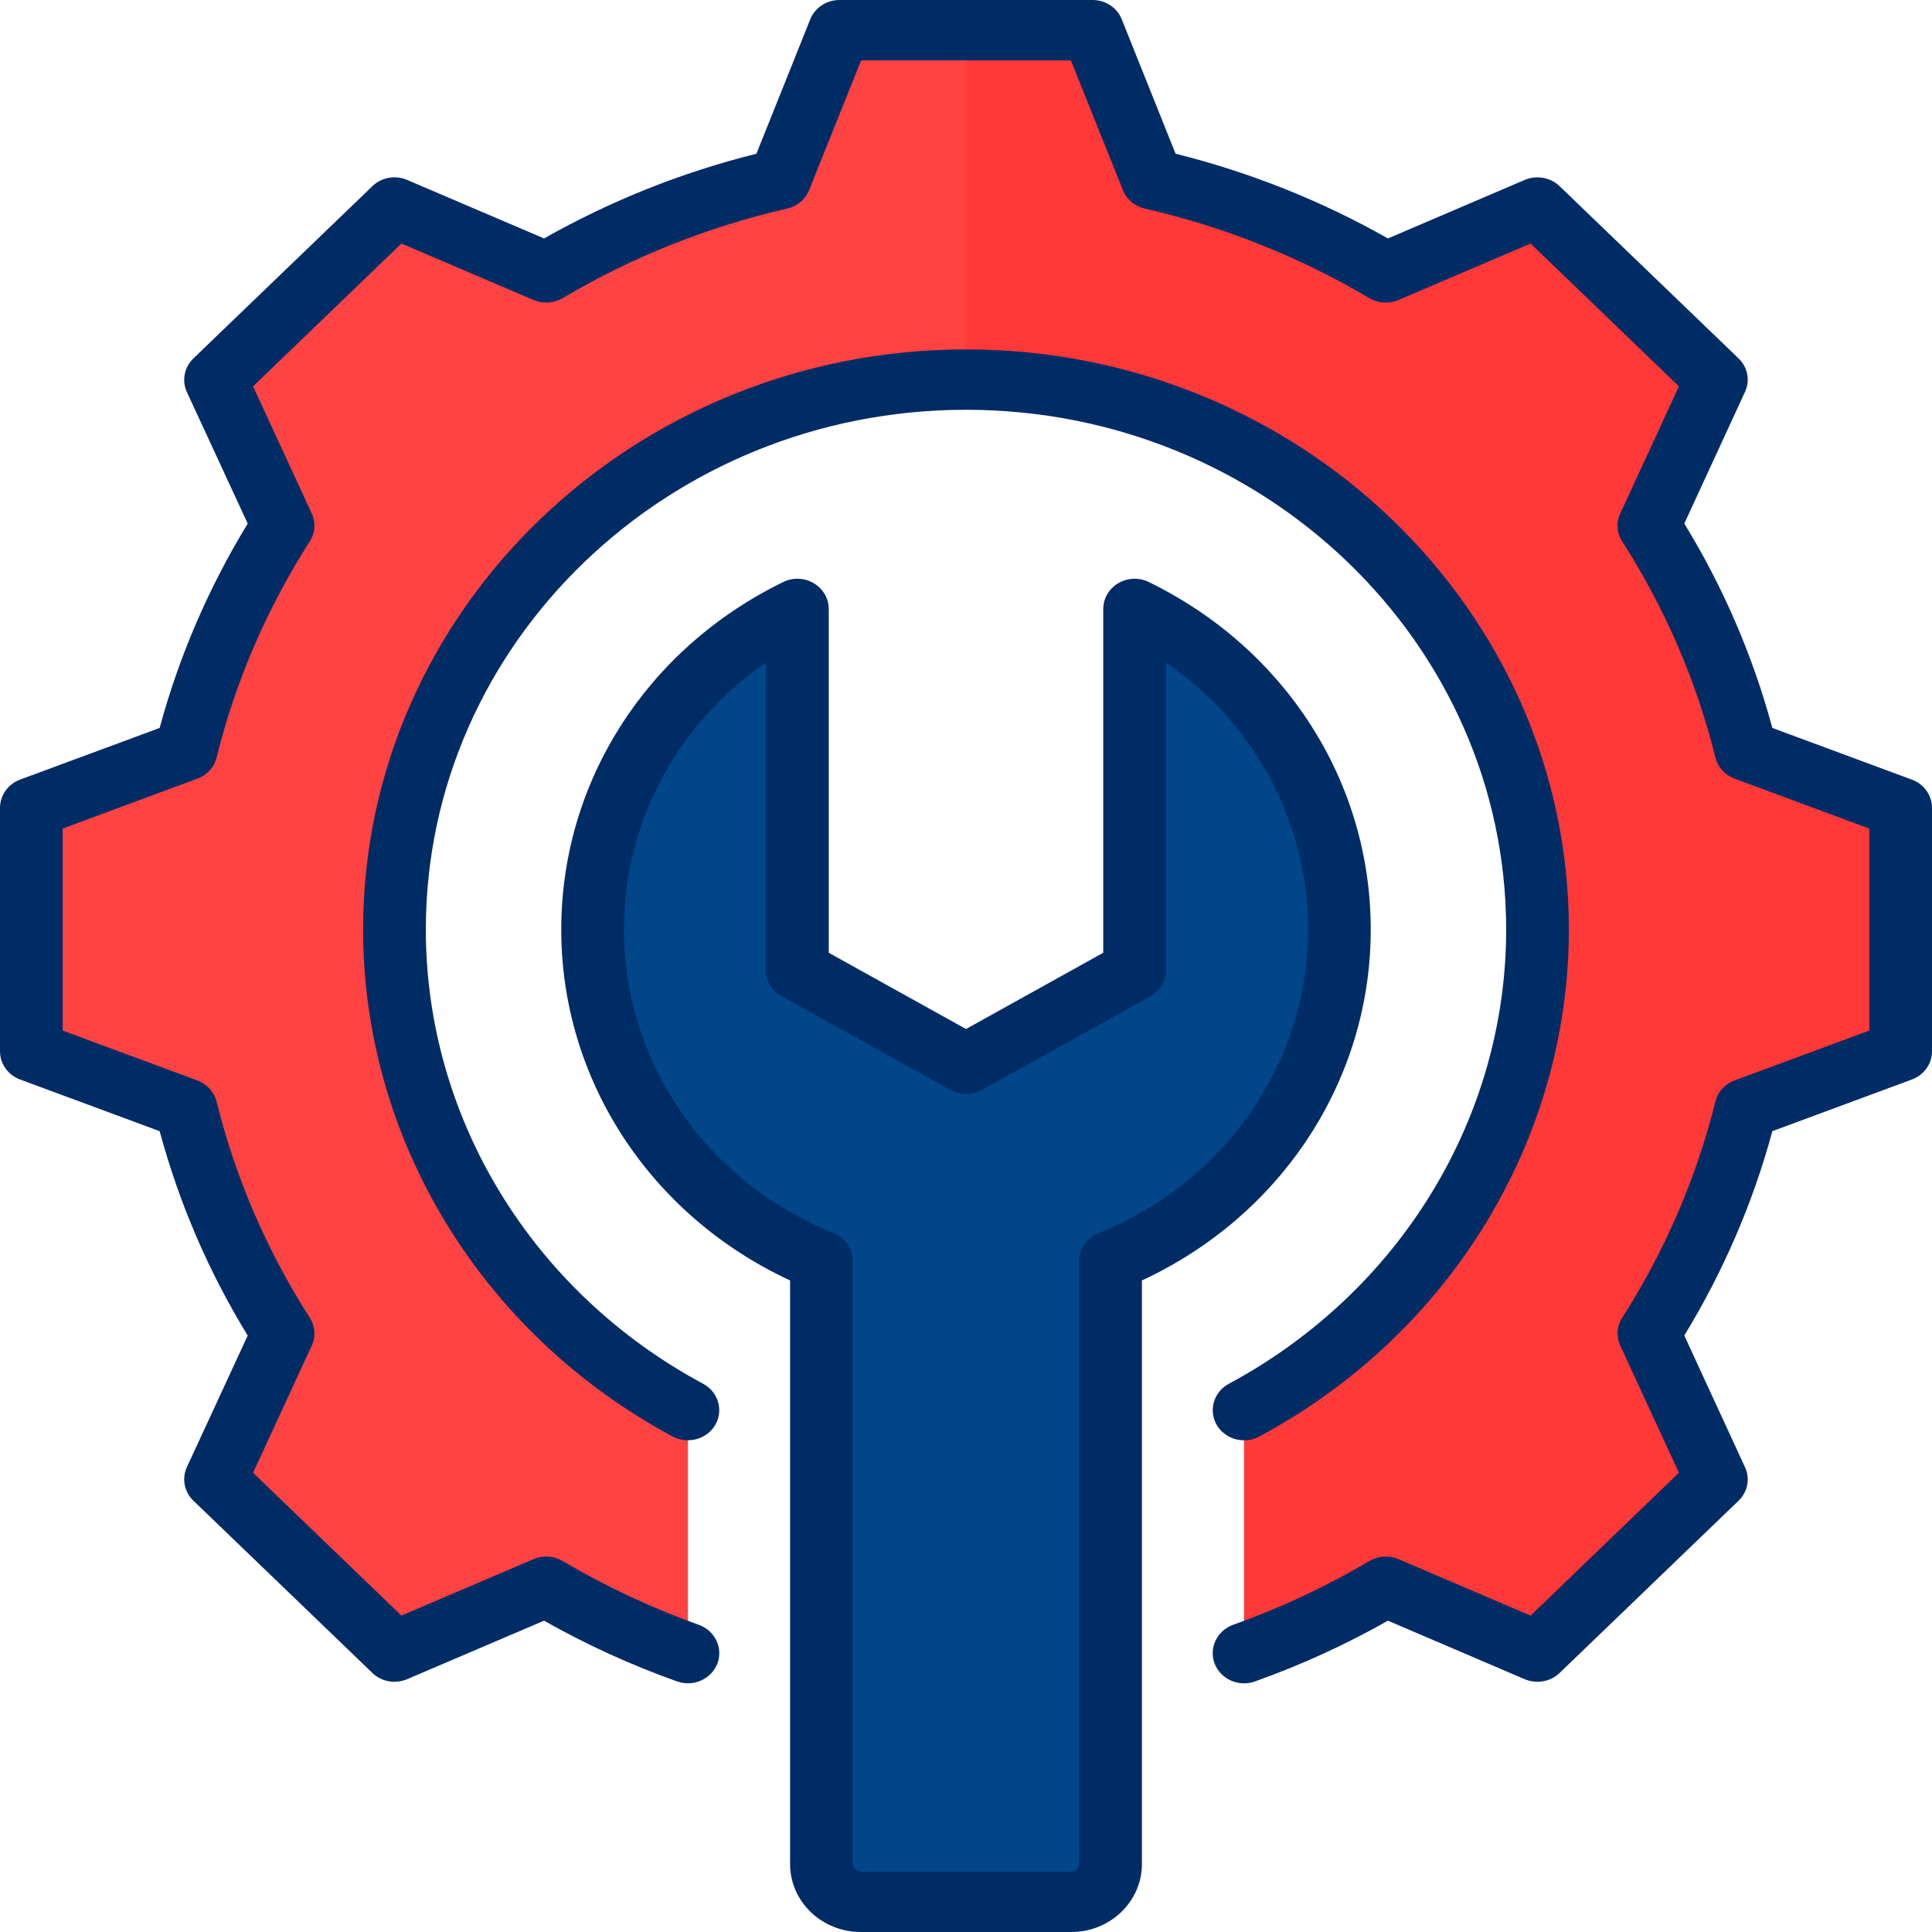
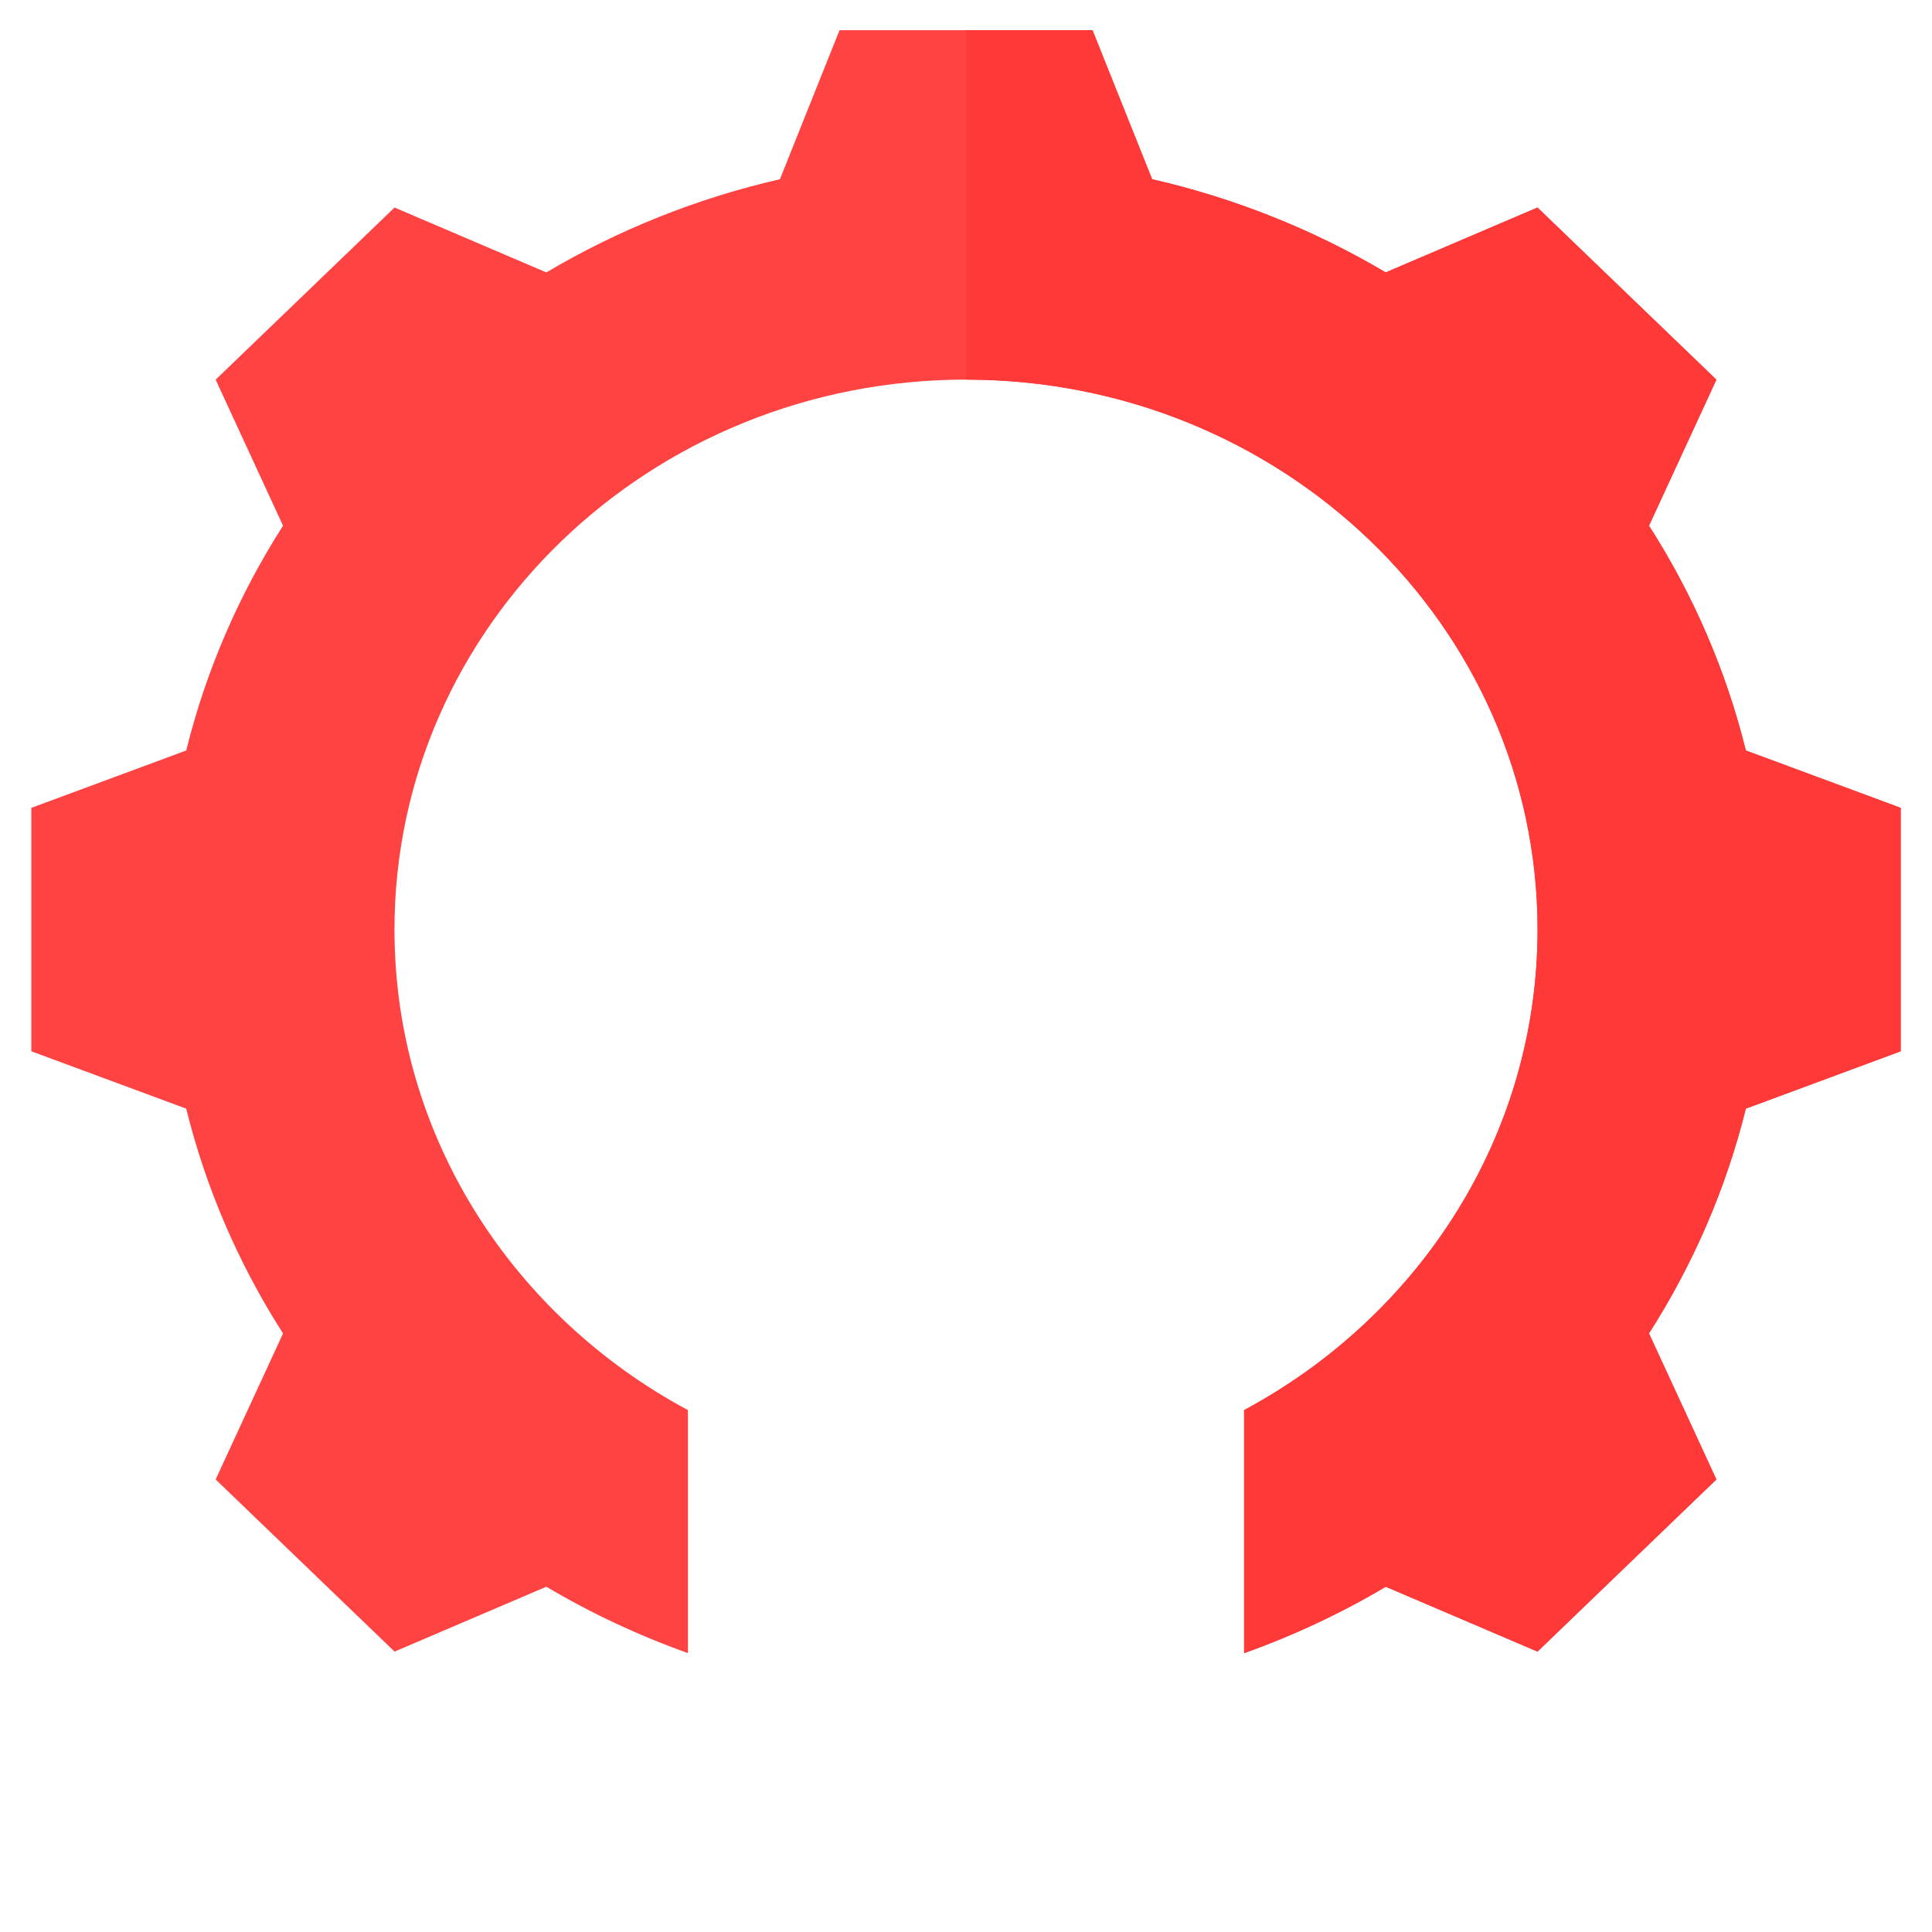
<svg xmlns="http://www.w3.org/2000/svg" width="95" height="95" viewBox="0 0 95 95" fill="none">
  <path fill-rule="evenodd" clip-rule="evenodd" d="M56.653 8.813C60.711 9.743 64.587 11.291 68.138 13.395L75.602 10.206L84.399 18.669L81.085 25.849C83.272 29.267 84.882 32.998 85.847 36.903L93.462 39.724V51.694L85.846 54.515C84.88 58.419 83.271 62.148 81.084 65.566L84.399 72.748L75.603 81.212L68.141 78.023C65.934 79.332 63.6 80.424 61.176 81.288V69.338C69.784 64.717 75.606 55.868 75.606 45.709C75.606 30.772 63.024 18.666 47.502 18.666C31.979 18.666 19.397 30.772 19.397 45.709C19.397 55.868 25.219 64.717 33.827 69.338V81.286C31.404 80.423 29.072 79.33 26.864 78.022L19.401 81.212L10.604 72.748L13.918 65.569C11.73 62.15 10.121 58.419 9.156 54.514L1.541 51.694V39.724L9.157 36.903C10.122 32.998 11.731 29.268 13.918 25.85L10.604 18.669L19.401 10.205L26.864 13.395C30.416 11.291 34.292 9.742 38.35 8.813L41.282 1.484H53.721L56.653 8.813Z" fill="#FF4242" />
  <path fill-rule="evenodd" clip-rule="evenodd" d="M56.651 8.813C60.709 9.742 64.585 11.29 68.137 13.395L75.6 10.205L84.397 18.669L81.083 25.849C83.271 29.267 84.88 32.998 85.846 36.903L93.46 39.723V51.693L85.844 54.514C84.879 58.419 83.269 62.148 81.083 65.566L84.397 72.748L75.601 81.212L68.14 78.023C65.932 79.332 63.599 80.424 61.175 81.288V69.338C69.782 64.716 75.604 55.868 75.604 45.709C75.604 30.772 63.023 18.666 47.5 18.666V1.484H53.72L56.651 8.813Z" fill="#FF3838" />
-   <path fill-rule="evenodd" clip-rule="evenodd" d="M65.861 45.71C65.861 53.042 61.218 59.332 54.606 62.005V91.661C54.606 92.683 53.74 93.517 52.678 93.517H42.321C41.259 93.517 40.393 92.683 40.393 91.661L40.393 62.004C33.782 59.332 29.139 53.043 29.139 45.71C29.139 38.824 33.233 32.858 39.208 29.943V43.1V47.707L43.354 50.01L47.5 52.313L51.646 50.01L55.792 47.707V43.1V29.944C61.766 32.858 65.861 38.824 65.861 45.71Z" fill="#004689" />
-   <path fill-rule="evenodd" clip-rule="evenodd" d="M65.861 45.71C65.861 53.042 61.218 59.332 54.607 62.005V91.661C54.607 92.683 53.741 93.517 52.678 93.517H47.5V52.313L51.646 50.01L55.792 47.707V43.1V29.943C61.767 32.858 65.861 38.824 65.861 45.71Z" fill="#004689" />
-   <path fill-rule="evenodd" clip-rule="evenodd" d="M64.319 45.708C64.319 40.427 61.699 35.59 57.333 32.575V47.706C57.333 48.237 57.042 48.727 56.56 48.992L48.273 53.597C47.791 53.862 47.209 53.862 46.727 53.597L38.44 48.992C37.958 48.727 37.667 48.237 37.667 47.706V32.575C33.301 35.59 30.681 40.427 30.681 45.708C30.681 52.244 34.729 58.102 40.987 60.635C41.56 60.867 41.933 61.405 41.933 62.002V91.66C41.933 91.861 42.115 92.031 42.324 92.031H52.676C52.885 92.031 53.067 91.861 53.067 91.66V62.004C53.067 61.405 53.44 60.867 54.013 60.635C60.271 58.102 64.319 52.244 64.319 45.708ZM56.15 62.962V91.66C56.15 93.501 54.595 95 52.676 95H42.324C40.405 95 38.85 93.501 38.85 91.66V62.962C31.982 59.776 27.598 53.109 27.598 45.708C27.598 38.451 31.782 31.903 38.513 28.619C38.986 28.385 39.559 28.407 40.014 28.678C40.469 28.947 40.751 29.426 40.751 29.942V46.849L47.5 50.599L54.249 46.849V29.942C54.249 29.426 54.531 28.947 54.986 28.678C55.441 28.407 56.014 28.385 56.487 28.619C63.218 31.903 67.402 38.451 67.402 45.708C67.402 53.109 63.018 59.776 56.15 62.962ZM61.172 70.823C60.635 70.823 60.107 70.548 59.825 70.061C59.416 69.344 59.68 68.441 60.426 68.042C68.831 63.526 74.061 54.968 74.061 45.708C74.061 31.615 62.145 20.15 47.5 20.15C32.855 20.15 20.939 31.615 20.939 45.708C20.939 54.968 26.16 63.526 34.574 68.042C35.32 68.441 35.584 69.344 35.175 70.061C34.756 70.777 33.819 71.033 33.073 70.634C23.686 65.593 17.855 56.043 17.855 45.707C17.855 29.979 31.154 17.181 47.5 17.181C63.846 17.181 77.144 29.979 77.144 45.707C77.144 56.042 71.313 65.593 61.926 70.634C61.69 70.762 61.426 70.823 61.172 70.823ZM95 39.724V51.693C95 52.307 94.609 52.859 94.018 53.079L87.15 55.621C86.195 59.148 84.74 62.522 82.82 65.669L85.804 72.144C86.068 72.706 85.94 73.363 85.485 73.797L76.689 82.262C76.244 82.695 75.561 82.817 74.97 82.568L68.248 79.692C66.165 80.872 63.973 81.874 61.708 82.68C61.535 82.743 61.353 82.772 61.172 82.772C60.544 82.772 59.962 82.401 59.725 81.802C59.434 81.034 59.843 80.18 60.635 79.894C62.964 79.067 65.219 78.011 67.33 76.759C67.766 76.503 68.303 76.468 68.767 76.666L75.261 79.442L82.556 72.419L79.673 66.168C79.464 65.721 79.5 65.205 79.773 64.787C81.874 61.494 83.412 57.922 84.349 54.171C84.458 53.695 84.812 53.306 85.285 53.13L91.917 50.675V40.742L85.294 38.288C84.822 38.113 84.467 37.724 84.349 37.246C83.421 33.493 81.874 29.919 79.773 26.628C79.5 26.21 79.464 25.693 79.673 25.245L82.556 18.998L75.261 11.975L68.767 14.751C68.303 14.95 67.766 14.916 67.33 14.658C63.91 12.63 60.189 11.149 56.296 10.257C55.796 10.143 55.396 9.802 55.214 9.346L52.658 2.969H42.343L39.786 9.346C39.605 9.802 39.204 10.144 38.704 10.257C34.811 11.149 31.091 12.63 27.67 14.658C27.234 14.916 26.697 14.95 26.233 14.751L19.739 11.975L12.444 18.998L15.327 25.247C15.536 25.695 15.5 26.212 15.227 26.628C13.126 29.921 11.579 33.495 10.651 37.246C10.533 37.723 10.188 38.113 9.705 38.287L3.083 40.742V50.675L9.705 53.128C10.178 53.304 10.533 53.693 10.651 54.17C11.579 57.924 13.126 61.498 15.227 64.789C15.5 65.207 15.536 65.724 15.327 66.172L12.444 72.419L19.739 79.442L26.233 76.666C26.697 76.468 27.234 76.501 27.67 76.759C29.79 78.011 32.036 79.065 34.356 79.894C35.157 80.178 35.566 81.032 35.275 81.802C34.974 82.57 34.092 82.964 33.292 82.678C31.027 81.873 28.835 80.871 26.752 79.692L20.02 82.568C19.438 82.817 18.756 82.695 18.311 82.262L9.515 73.797C9.06 73.363 8.932 72.706 9.187 72.146L12.18 65.672C10.251 62.525 8.805 59.15 7.85 55.621L0.982 53.079C0.391 52.858 0 52.307 0 51.693V39.724C0 39.109 0.391 38.558 0.982 38.337L7.85 35.795C8.805 32.266 10.26 28.893 12.18 25.746L9.187 19.273C8.932 18.71 9.06 18.053 9.515 17.619L18.311 9.155C18.756 8.72 19.438 8.598 20.02 8.848L26.752 11.724C30.026 9.871 33.528 8.473 37.194 7.559L39.841 0.951C40.069 0.378 40.642 0 41.278 0H53.722C54.359 0 54.932 0.378 55.159 0.951L57.806 7.559C61.472 8.474 64.974 9.871 68.248 11.725L74.97 8.849C75.552 8.6 76.244 8.721 76.689 9.155L85.485 17.62C85.94 18.054 86.068 18.71 85.804 19.271L82.82 25.745C84.749 28.892 86.195 32.267 87.15 35.795L94.018 38.338C94.609 38.558 95 39.11 95 39.724Z" fill="#002C66" />
</svg>